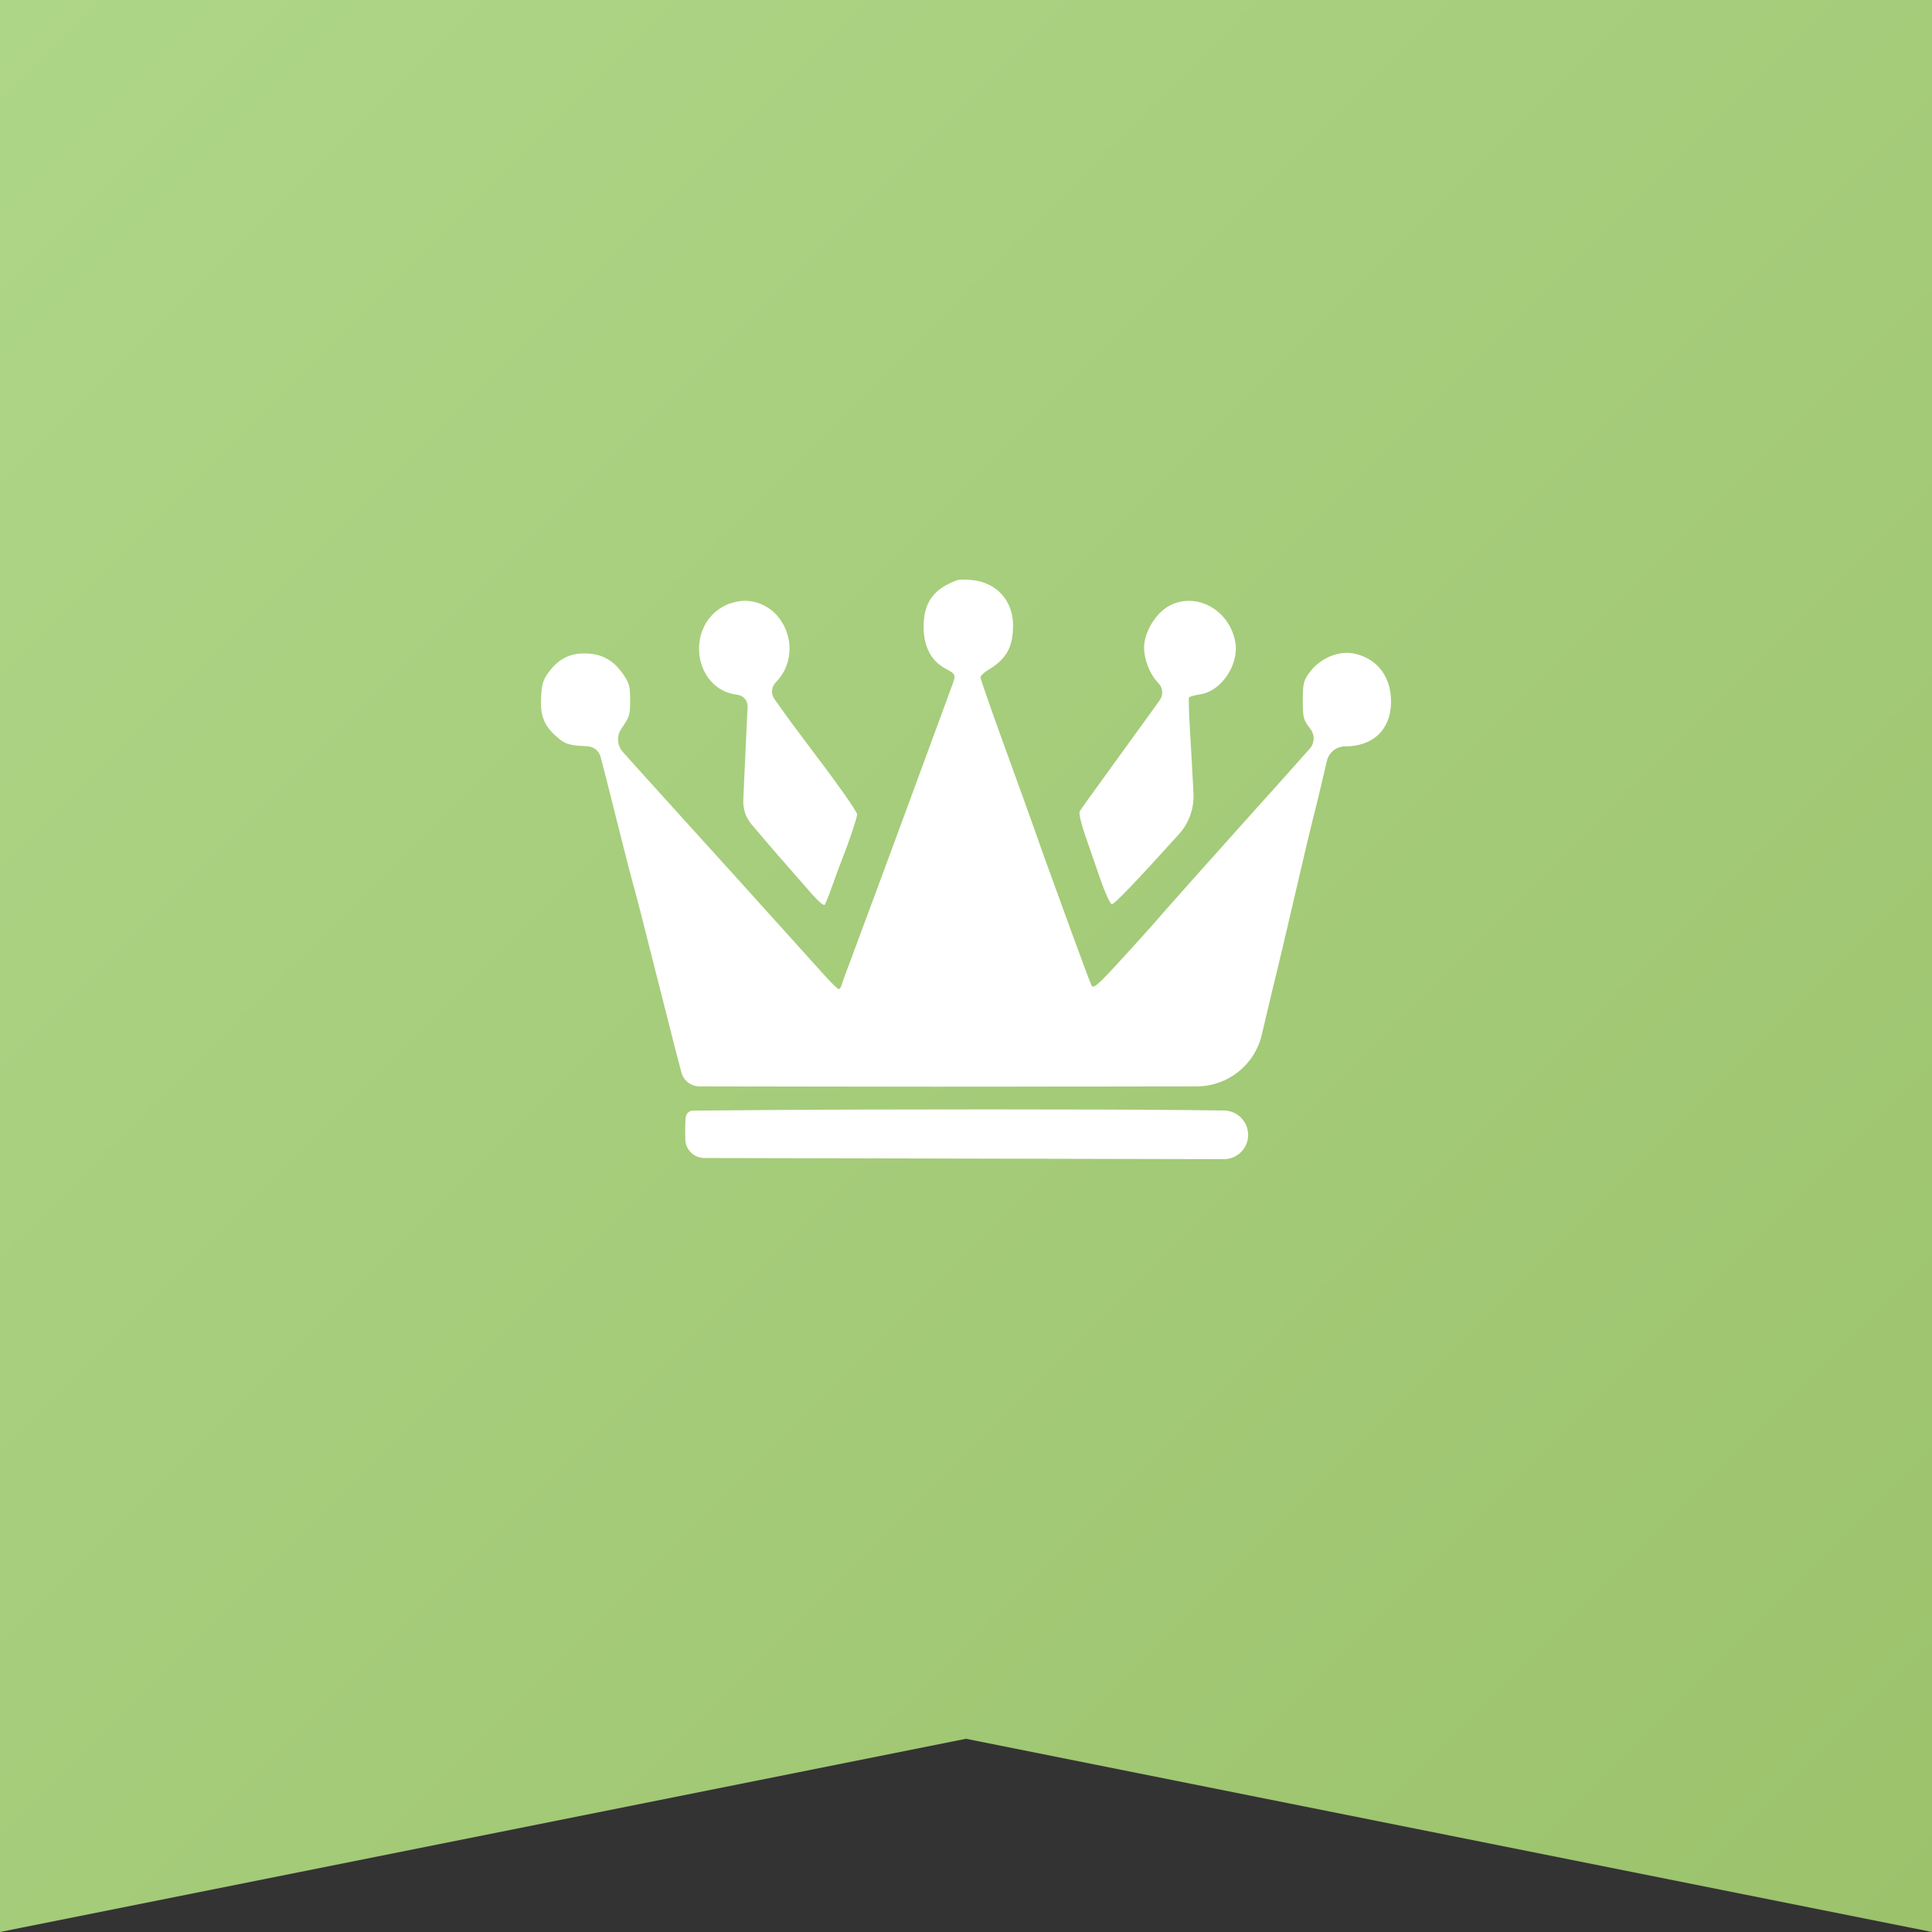
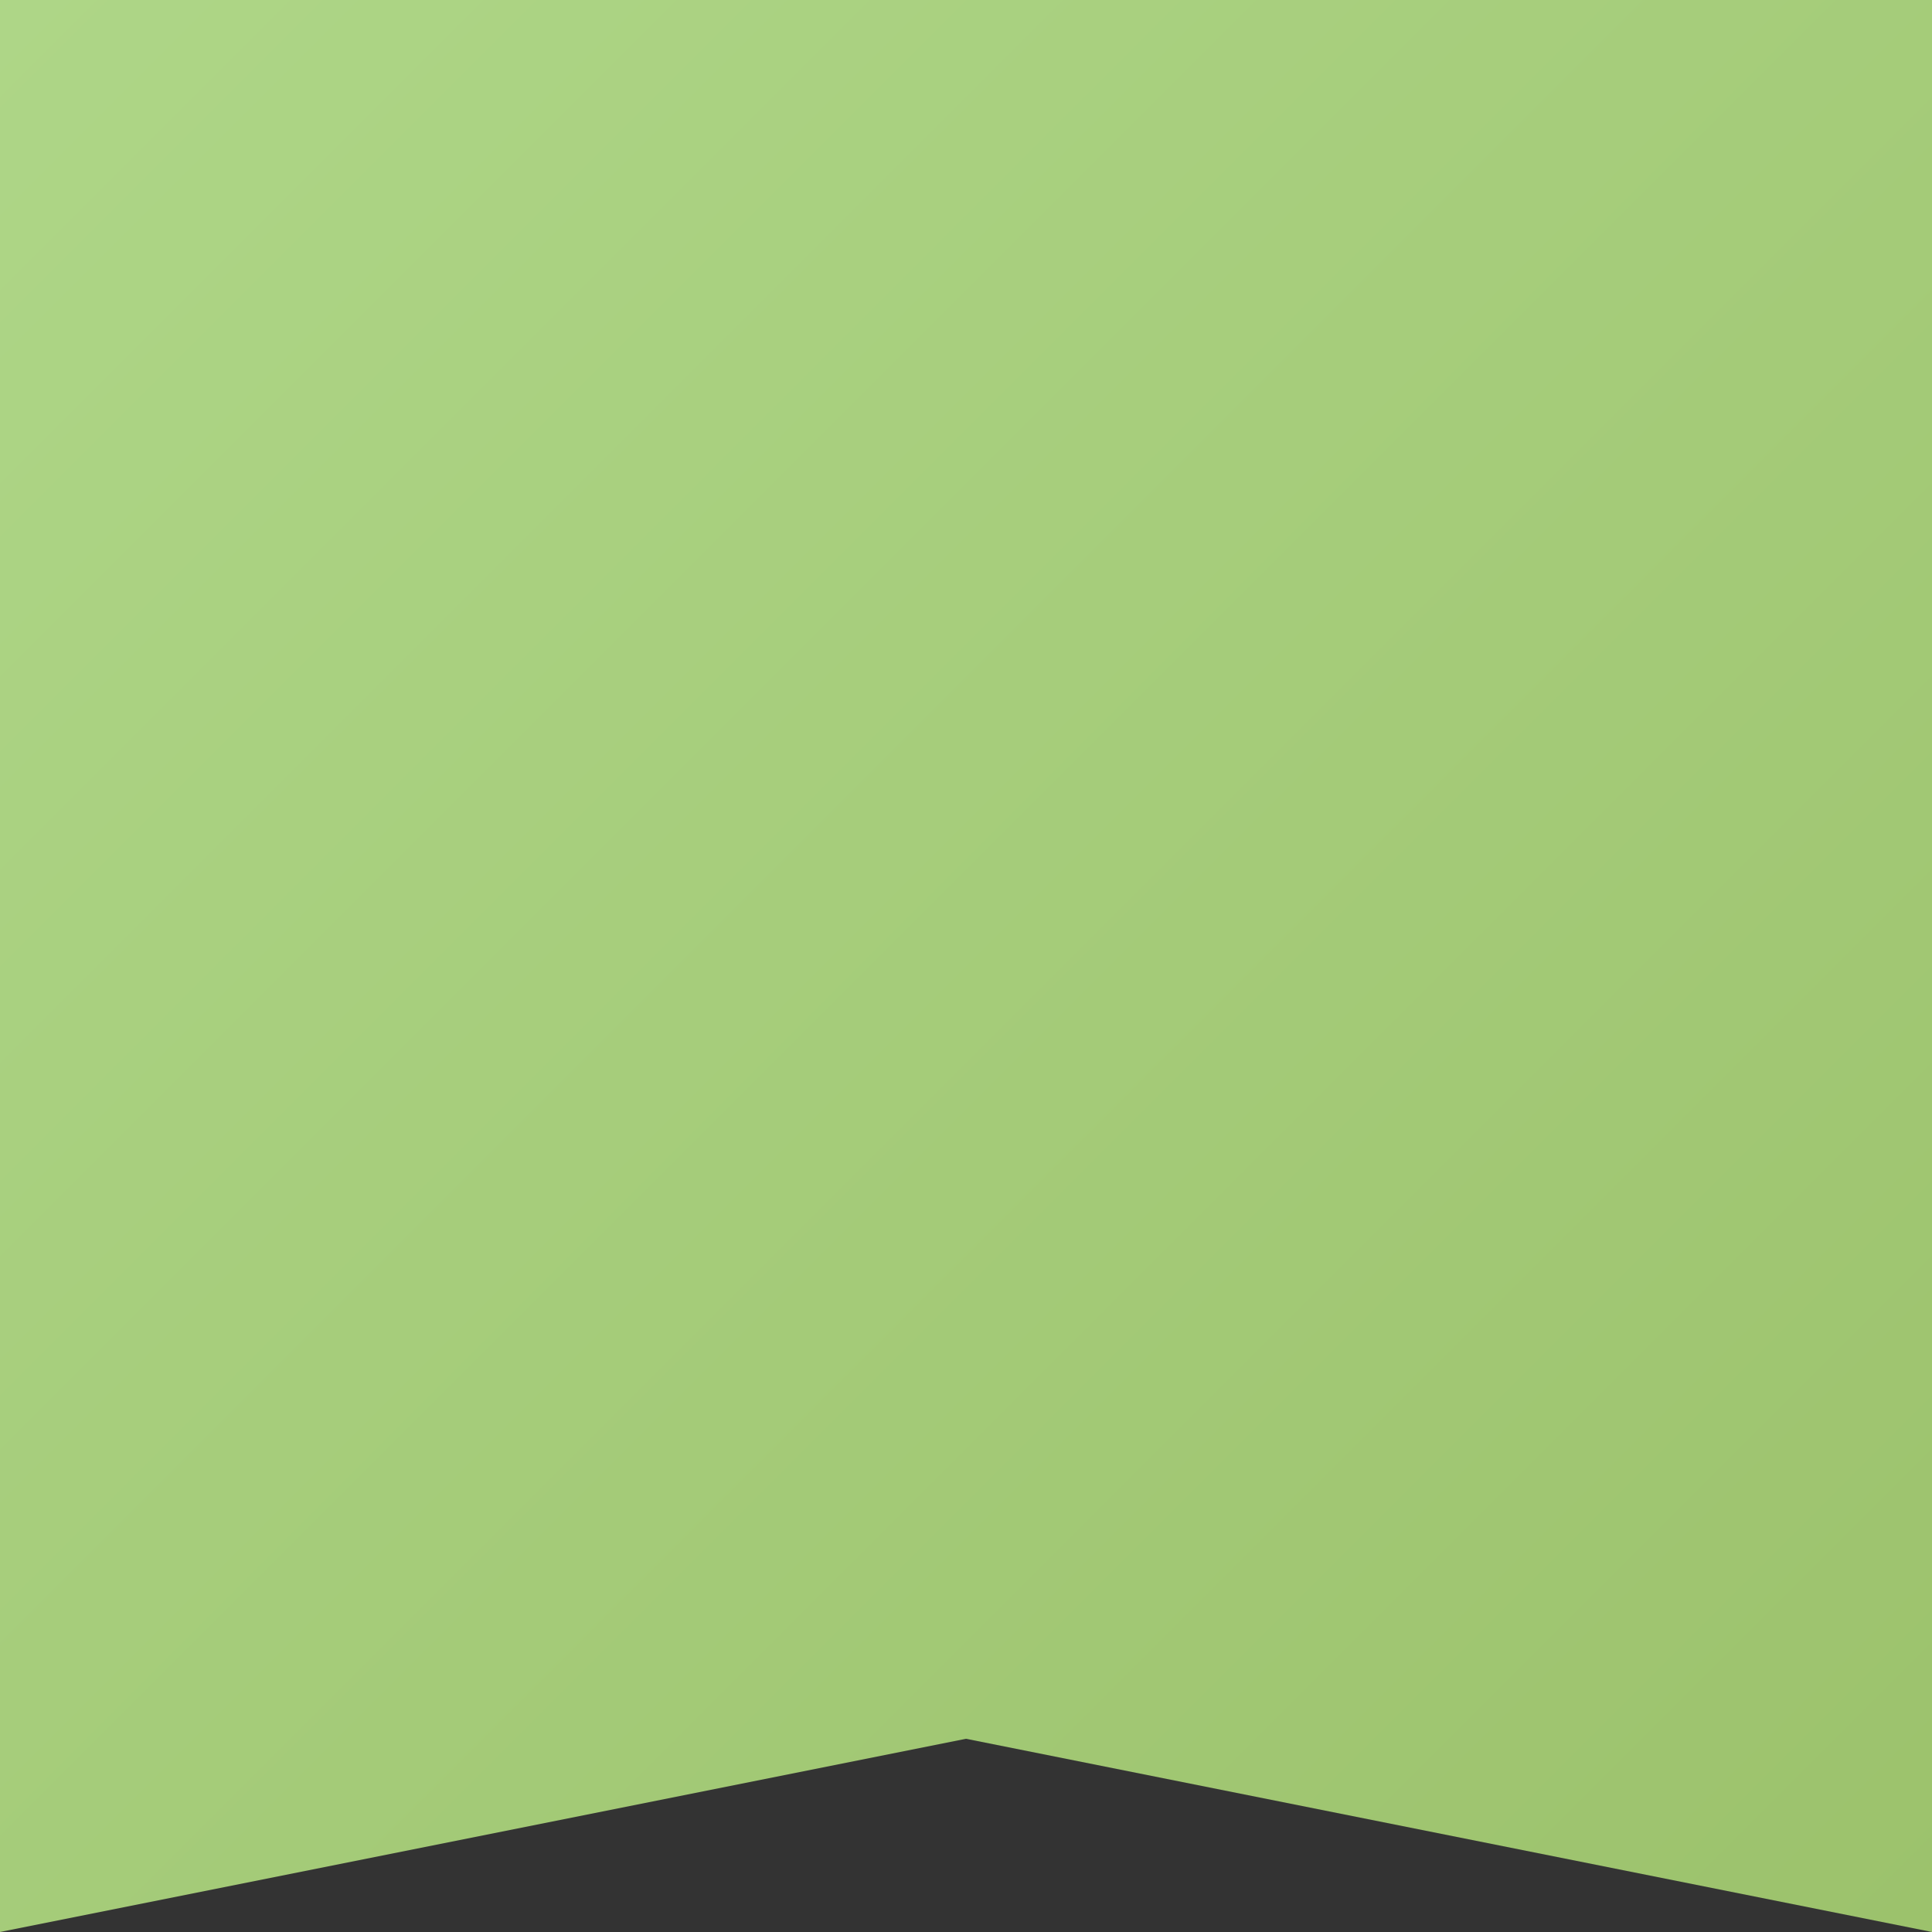
<svg xmlns="http://www.w3.org/2000/svg" width="50" height="50" viewBox="0 0 50 50" fill="none">
  <rect x="0" y="0" width="50" height="50" fill="#333333" stroke="none" />
  <path d="M0 0H50V50L25 45L0 50V0Z" fill="url(#paint0_linear_51_308)" />
-   <path fill-rule="evenodd" clip-rule="evenodd" d="M24.772 15.015C24.154 15.241 23.898 15.601 23.903 16.237C23.907 16.741 24.103 17.109 24.471 17.305C24.735 17.445 24.743 17.465 24.645 17.725C24.609 17.822 24.517 18.072 24.442 18.279C24.367 18.486 23.966 19.575 23.552 20.698C22.569 23.361 22.481 23.597 22.424 23.747C22.397 23.816 22.287 24.113 22.179 24.406C22.072 24.7 21.95 25.025 21.909 25.129C21.868 25.233 21.816 25.381 21.793 25.459C21.771 25.537 21.732 25.6 21.707 25.6C21.683 25.6 21.515 25.437 21.335 25.237C19.529 23.233 18.679 22.291 17.746 21.264C17.447 20.936 16.901 20.331 16.531 19.92L16.121 19.463C15.968 19.293 15.953 19.04 16.084 18.853C16.29 18.561 16.309 18.498 16.309 18.123C16.309 17.769 16.285 17.678 16.128 17.45C15.876 17.082 15.57 16.915 15.138 16.911C14.732 16.907 14.447 17.058 14.186 17.414C14.055 17.594 14.019 17.717 14.003 18.052C13.979 18.54 14.086 18.797 14.437 19.093C14.625 19.251 14.723 19.285 15.066 19.305L15.204 19.313C15.365 19.322 15.502 19.434 15.544 19.589C15.609 19.83 15.709 20.222 16.136 21.924C16.223 22.27 16.333 22.694 16.381 22.867C16.513 23.349 16.552 23.5 17.003 25.286C17.234 26.202 17.45 27.05 17.482 27.172C17.514 27.293 17.582 27.554 17.634 27.753C17.689 27.966 17.881 28.114 18.102 28.115L21.386 28.12C23.397 28.123 25.341 28.125 25.706 28.123C26.07 28.121 27.712 28.118 29.355 28.117L30.971 28.115C31.774 28.115 32.472 27.561 32.655 26.779C32.827 26.044 32.994 25.344 33.026 25.223C33.058 25.102 33.275 24.183 33.508 23.181C33.74 22.178 33.955 21.273 33.984 21.17C34.014 21.066 34.126 20.607 34.233 20.149L34.34 19.691C34.392 19.471 34.588 19.316 34.813 19.316C35.535 19.316 35.987 18.886 36 18.187C36.011 17.535 35.664 17.06 35.074 16.921C34.657 16.823 34.168 17.024 33.886 17.409C33.735 17.617 33.717 17.691 33.717 18.126C33.717 18.581 33.73 18.628 33.916 18.87C34.031 19.02 34.024 19.23 33.899 19.372L33.795 19.489C33.481 19.845 33.177 20.184 32.178 21.296C31.567 21.975 30.248 23.454 30.163 23.554C29.955 23.801 29.252 24.583 28.816 25.053C28.407 25.493 28.293 25.585 28.251 25.508C28.223 25.455 27.981 24.811 27.714 24.076C27.447 23.342 27.162 22.557 27.08 22.332C26.998 22.108 26.868 21.74 26.79 21.515C26.712 21.291 26.362 20.319 26.011 19.356C25.661 18.393 25.375 17.572 25.375 17.532C25.375 17.491 25.463 17.405 25.57 17.341C26.047 17.056 26.218 16.75 26.218 16.179C26.218 15.544 25.785 15.07 25.151 15.01C24.992 14.995 24.822 14.997 24.772 15.015ZM18.779 15.664C17.717 16.177 17.937 17.846 19.084 17.981C19.24 18 19.356 18.136 19.348 18.293L19.328 18.712C19.309 19.096 19.277 19.782 19.257 20.237L19.236 20.706C19.226 20.936 19.303 21.161 19.451 21.336C19.987 21.968 20.168 22.177 21.037 23.166C21.182 23.331 21.319 23.444 21.342 23.418C21.364 23.391 21.458 23.157 21.549 22.898C21.641 22.639 21.75 22.342 21.793 22.238C21.954 21.841 22.182 21.163 22.182 21.08C22.182 20.999 21.666 20.271 20.797 19.127C20.6 18.868 20.313 18.477 20.16 18.258L20.041 18.089C19.948 17.957 19.963 17.777 20.076 17.661C20.83 16.896 20.31 15.548 19.261 15.548C19.128 15.548 18.911 15.6 18.779 15.664ZM30.261 15.678C29.957 15.839 29.681 16.244 29.62 16.618C29.566 16.954 29.724 17.42 29.979 17.678C30.096 17.797 30.111 17.984 30.014 18.12L29.812 18.402C29.607 18.687 29.113 19.37 28.714 19.919C28.314 20.469 27.967 20.954 27.942 20.997C27.917 21.041 27.977 21.31 28.076 21.594C28.174 21.879 28.355 22.402 28.478 22.757C28.601 23.111 28.734 23.401 28.775 23.401C28.842 23.401 29.405 22.813 30.511 21.589C30.772 21.3 30.907 20.919 30.887 20.53L30.882 20.431C30.863 20.042 30.824 19.357 30.797 18.907C30.77 18.458 30.758 18.073 30.771 18.051C30.784 18.029 30.919 17.991 31.072 17.967C31.612 17.883 32.072 17.192 31.97 16.619C31.821 15.781 30.959 15.306 30.261 15.678ZM19.819 28.728L17.932 28.743C17.847 28.744 17.773 28.803 17.753 28.886C17.734 28.963 17.727 29.239 17.737 29.497C17.747 29.76 17.963 29.968 18.226 29.969L25.028 29.984L31.675 29.999C32.021 29.999 32.302 29.719 32.302 29.373C32.302 29.026 32.022 28.743 31.675 28.739L30.66 28.728C28.673 28.705 22.615 28.705 19.819 28.728Z" fill="white" />
  <defs>
    <linearGradient id="paint0_linear_51_308" x1="0" y1="0" x2="50" y2="50" gradientUnits="userSpaceOnUse">
      <stop stop-color="#AED687" />
      <stop offset="1" stop-color="#9CC26C" />
    </linearGradient>
  </defs>
</svg>